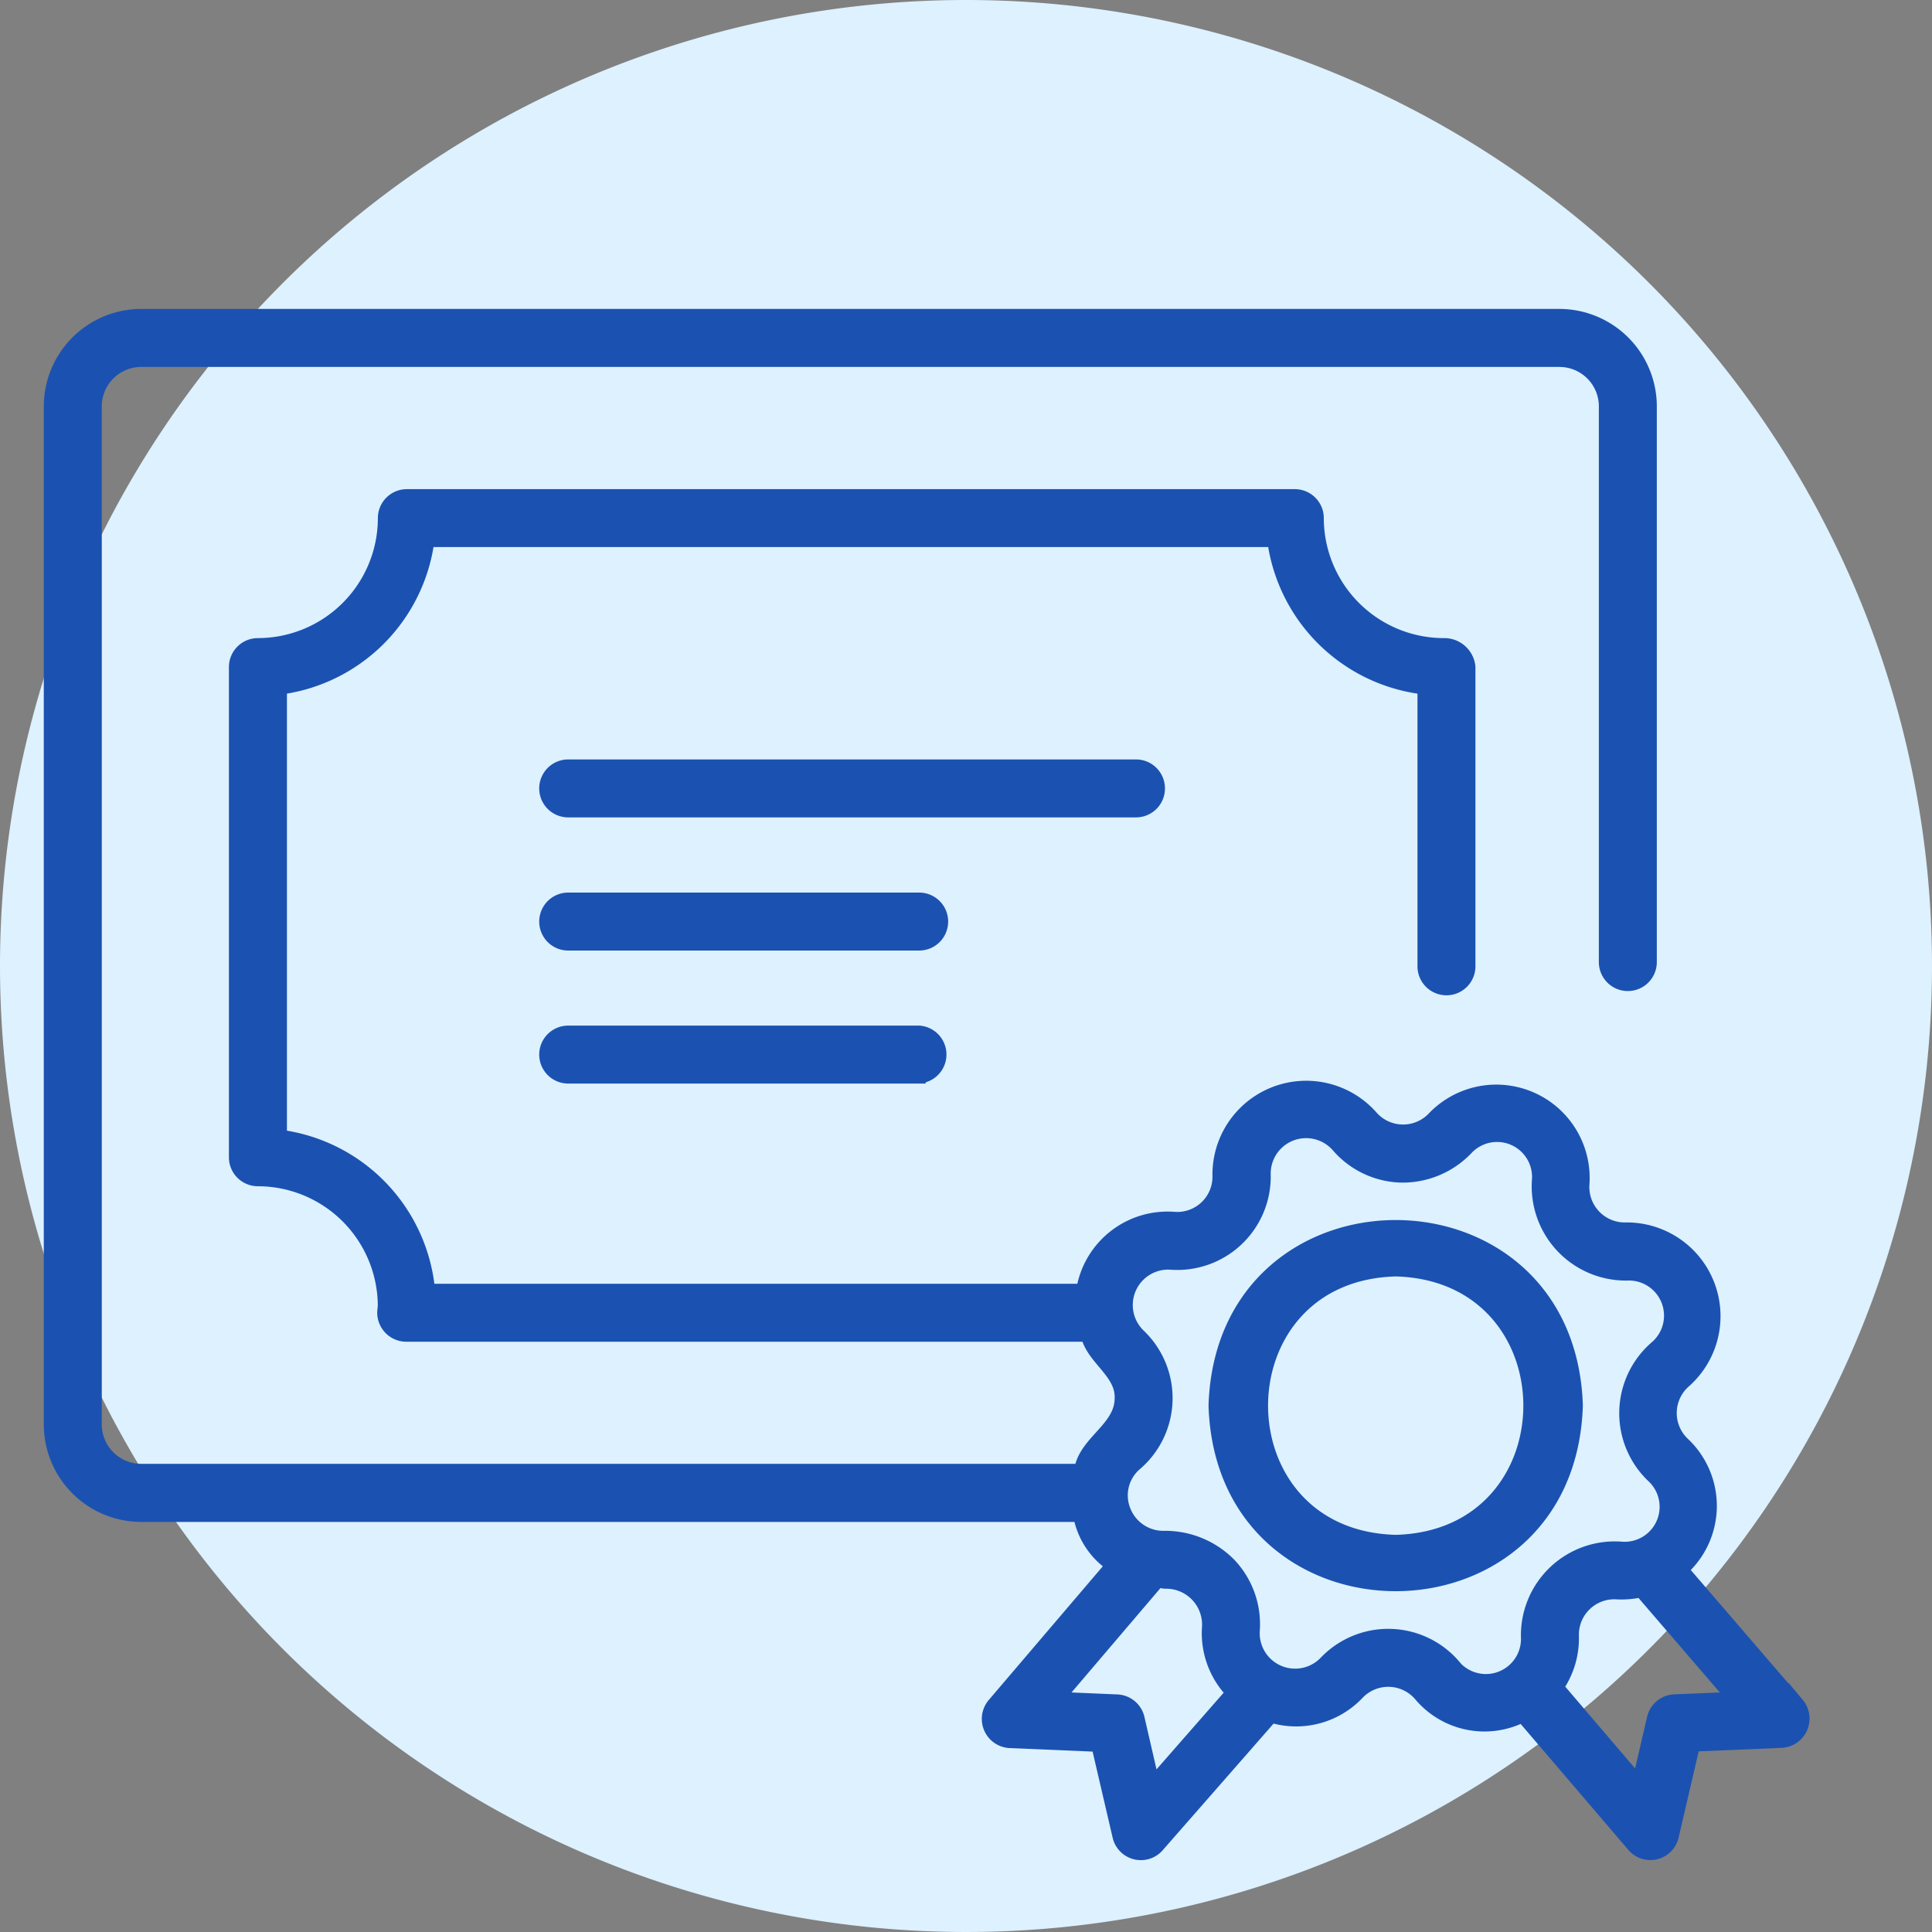
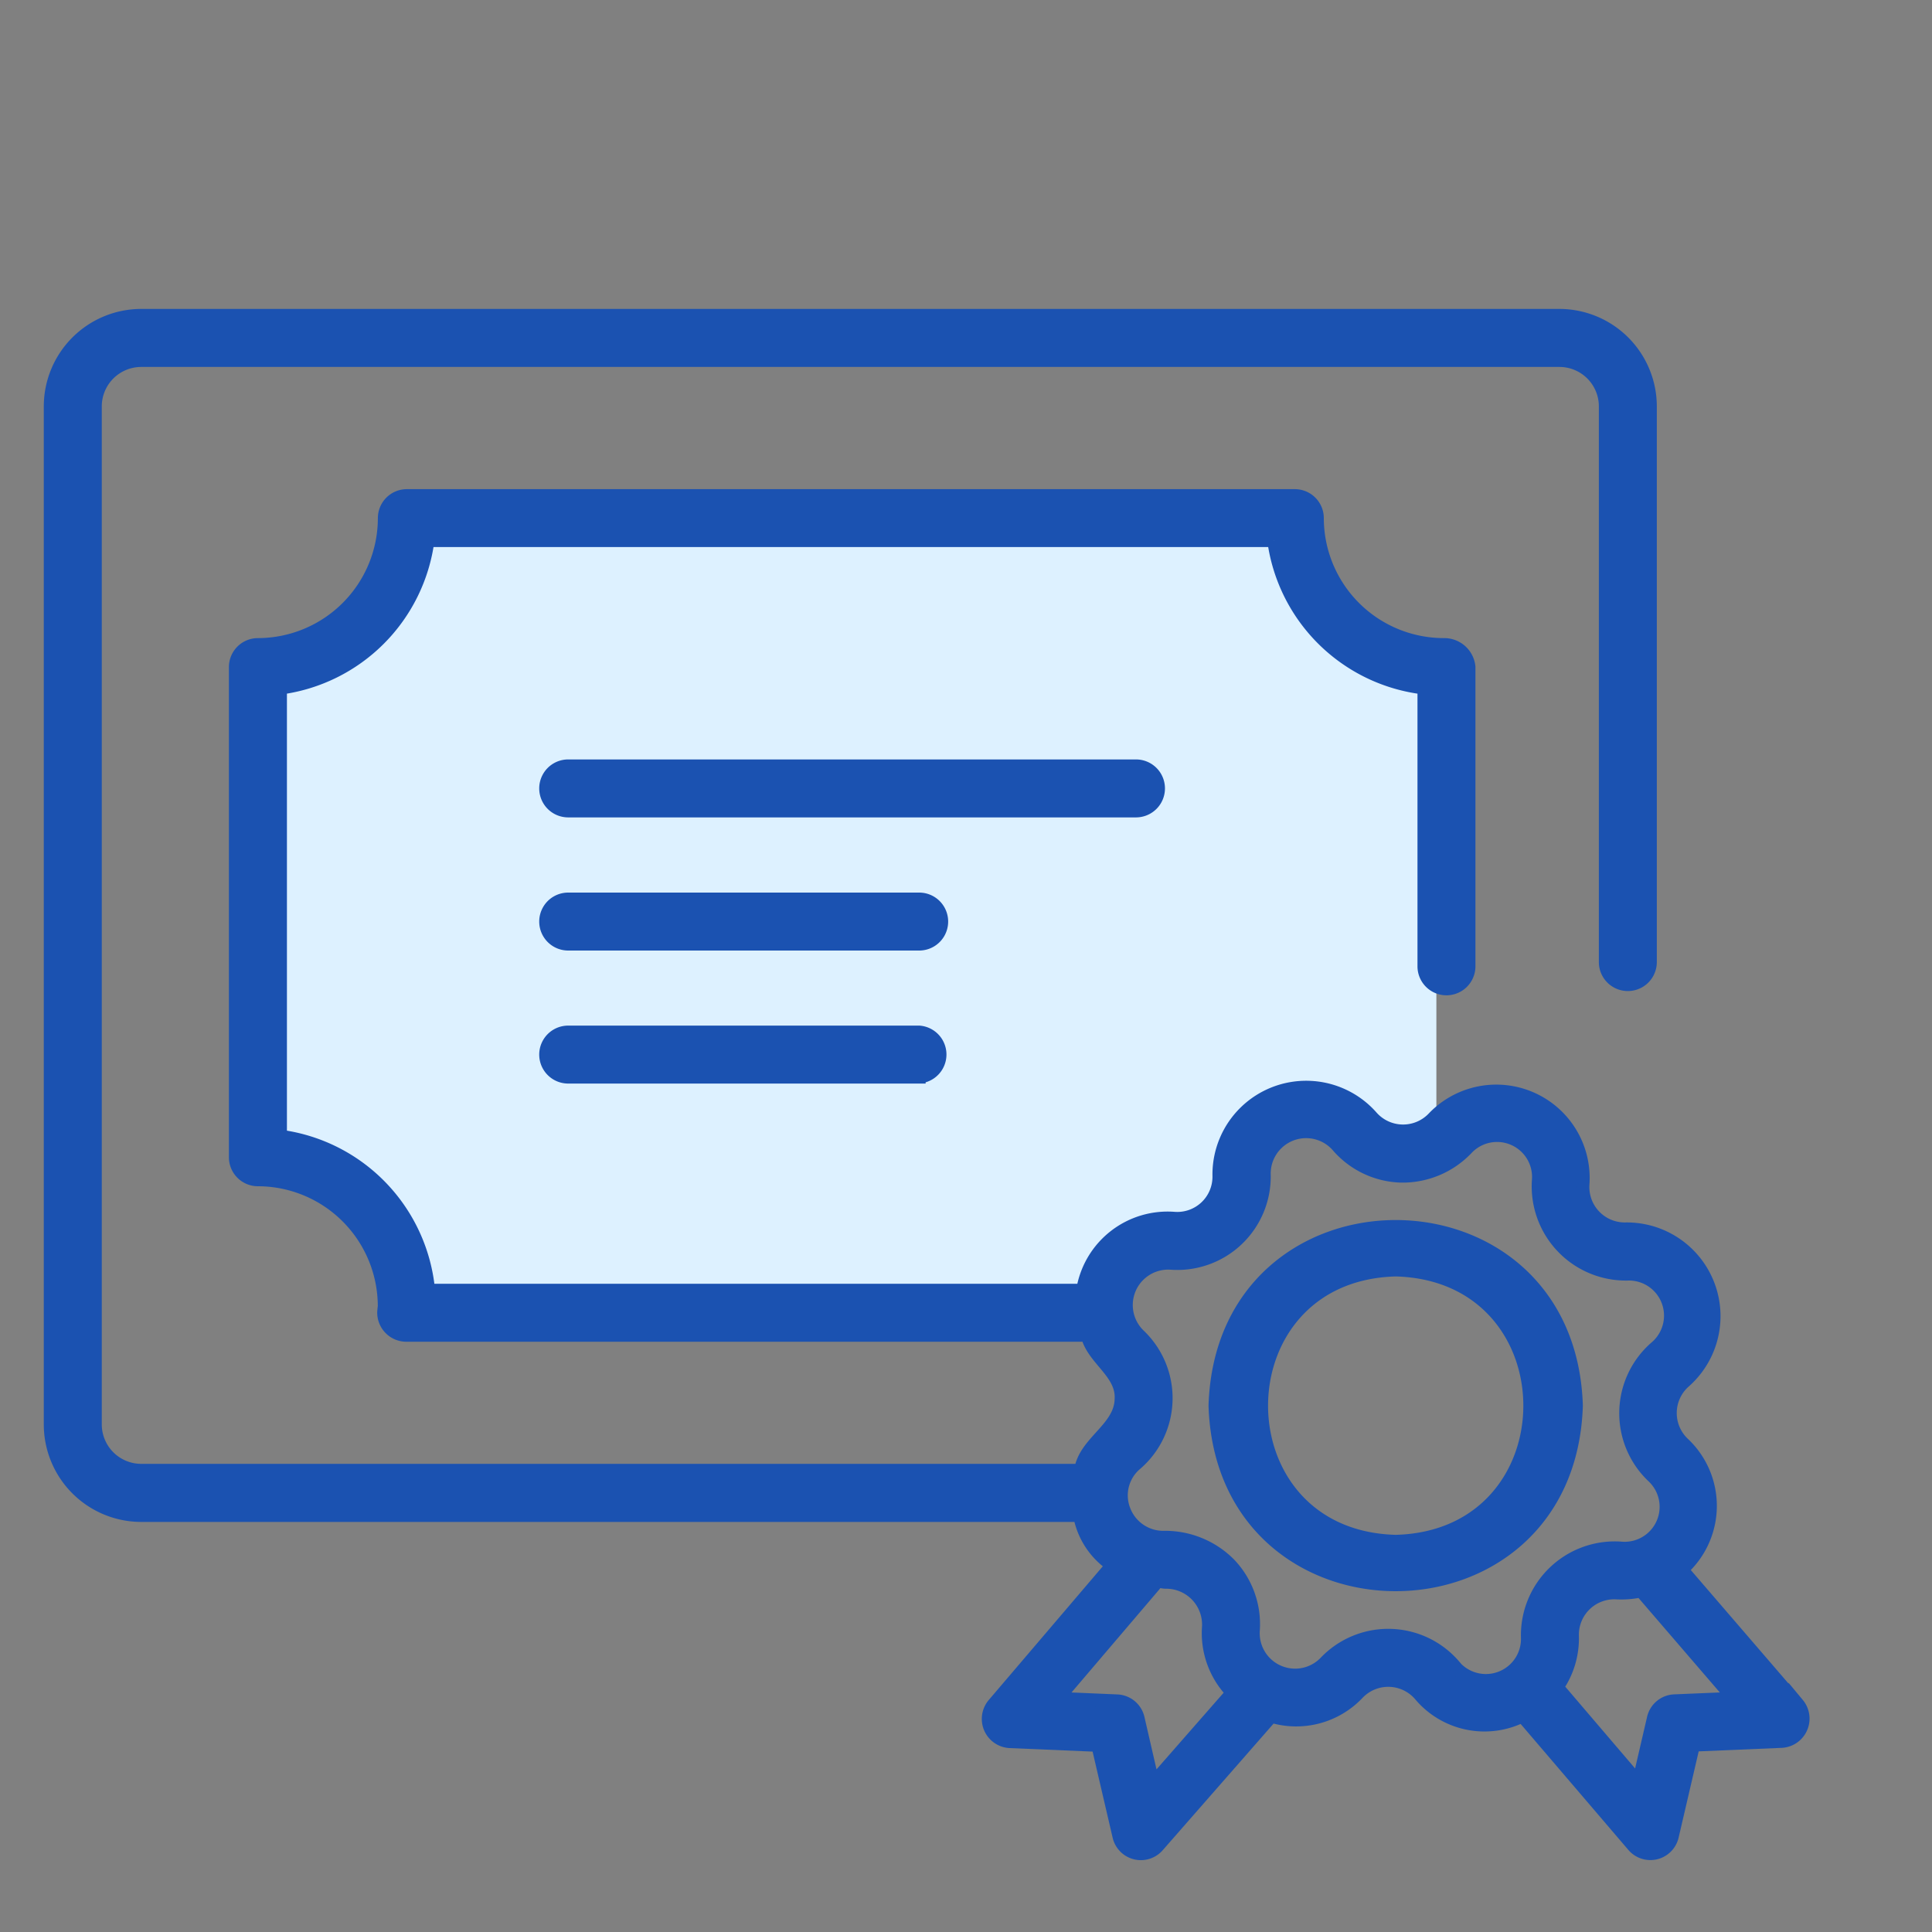
<svg xmlns="http://www.w3.org/2000/svg" width="60" height="60" viewBox="0 0 60 60">
  <rect x="0" y="0" width="60" height="60" fill="#808080" stroke="none" />
  <g id="Group_4849" data-name="Group 4849" transform="translate(-15507.039 21603.574)">
-     <path id="Path_2668" data-name="Path 2668" d="M30,0A30,30,0,1,1,0,30,30,30,0,0,1,30,0Z" transform="translate(15507.039 -21603.574)" fill="#ddf1ff" />
    <path id="Path_2669" data-name="Path 2669" d="M580.283,417.275v13.687l-1.81.679-2.206-1.244-1.64.566-.339,1.923L573.1,434.3h-1.923l-.735,1.131-.622,1.131-21.549.283-.622-2.884-1.923-1.753-1.98-.566V416.6h1.98l1.923-1.81.9-2.658h27.431v1.81l2.489,2.658h1.81Z" transform="translate(14971.364 -21999.461)" fill="#ddf1ff" />
    <path id="Path_2670" data-name="Path 2670" d="M56.911,48.333c-.236-7.419-10.989-7.417-11.225,0C45.922,55.75,56.675,55.75,56.911,48.333ZM51.3,52.546c-5.555-.144-5.552-8.281,0-8.425C56.85,44.268,56.85,52.4,51.3,52.546Zm12.488,5.061-3.6-4.181a2.659,2.659,0,0,0,.042-3.921,1.3,1.3,0,0,1,.045-1.923,2.711,2.711,0,0,0-1.833-4.738,1.3,1.3,0,0,1-1.326-1.392A2.7,2.7,0,0,0,52.469,39.4a1.3,1.3,0,0,1-1.923-.045,2.711,2.711,0,0,0-4.738,1.833,1.293,1.293,0,0,1-1.392,1.326,2.672,2.672,0,0,0-2.839,2.235l-20.312,0a5.333,5.333,0,0,0-4.6-4.783V26.049a5.336,5.336,0,0,0,4.58-4.58l26.266,0a5.336,5.336,0,0,0,4.664,4.578v8.643a.7.7,0,1,0,1.4,0v-9.3a.771.771,0,0,0-.783-.693,3.93,3.93,0,0,1-3.926-3.926.7.7,0,0,0-.7-.7l-27.577,0a.7.7,0,0,0-.7.7,3.93,3.93,0,0,1-3.926,3.926.7.7,0,0,0-.7.7V40.62a.7.7,0,0,0,.7.7,3.929,3.929,0,0,1,3.924,3.937c-.005.024-.016.142-.018.165a.705.705,0,0,0,.7.727h21.15c.179.749,1.1,1.158,1.051,1.983-.021.917-1.121,1.324-1.258,2.209H12.338a1.425,1.425,0,0,1-1.423-1.424V17.3a1.425,1.425,0,0,1,1.423-1.424H56.385A1.425,1.425,0,0,1,57.808,17.3V34.558a.7.7,0,0,0,1.4,0V17.3a2.829,2.829,0,0,0-2.826-2.826l-44.042,0A2.829,2.829,0,0,0,9.514,17.3V48.919a2.829,2.829,0,0,0,2.826,2.826H41.483a2.383,2.383,0,0,0,1.011,1.544l-3.687,4.323a.707.707,0,0,0,.5,1.156l2.739.116.657,2.823a.7.7,0,0,0,1.211.3l3.525-4.026a2.638,2.638,0,0,0,2.687-.712,1.3,1.3,0,0,1,1.923.045,2.613,2.613,0,0,0,3.183.659L58.675,62a.7.7,0,0,0,1.216-.3l.657-2.823,2.739-.116a.709.709,0,0,0,.5-1.161ZM43.763,60.055,43.3,58.043a.7.7,0,0,0-.651-.541l-1.836-.079,3.1-3.638c.081.008.16.034.244.034a1.315,1.315,0,0,1,1.326,1.392,2.655,2.655,0,0,0,.741,2.035ZM53.11,56.4a2.7,2.7,0,0,0-4-.095,1.3,1.3,0,0,1-2.232-.987,2.705,2.705,0,0,0-.738-2.062,2.813,2.813,0,0,0-2.025-.835,1.3,1.3,0,0,1-1.245-.827,1.271,1.271,0,0,1,.365-1.45,2.7,2.7,0,0,0,.095-4,1.3,1.3,0,0,1,.987-2.232,2.7,2.7,0,0,0,2.9-2.763,1.3,1.3,0,0,1,2.277-.88,2.7,2.7,0,0,0,1.98.938,2.755,2.755,0,0,0,2.022-.843,1.287,1.287,0,0,1,2.232.985,2.725,2.725,0,0,0,2.763,2.9,1.29,1.29,0,0,1,.88,2.277,2.71,2.71,0,0,0-.095,4,1.286,1.286,0,0,1-.988,2.23,2.715,2.715,0,0,0-2.9,2.763,1.29,1.29,0,0,1-2.28.885Zm6.842,1.1a.7.7,0,0,0-.651.541l-.462,1.991-2.524-2.955a2.66,2.66,0,0,0,.473-1.6,1.3,1.3,0,0,1,1.392-1.326,2.853,2.853,0,0,0,.735-.063l2.871,3.335ZM43.233,29.865H25.6a.7.7,0,0,1,0-1.4H43.233a.7.7,0,1,1,0,1.4ZM36.5,34H25.6a.7.7,0,0,1,0-1.4H36.5A.7.7,0,0,1,36.5,34Zm0,4.131H25.6a.7.7,0,0,1,0-1.4H36.5A.7.7,0,0,1,36.5,38.127Z" transform="translate(15499.085 -21608.254)" fill="#1b52b1" stroke="#1b52b1" stroke-width="0.4" />
  </g>
</svg>